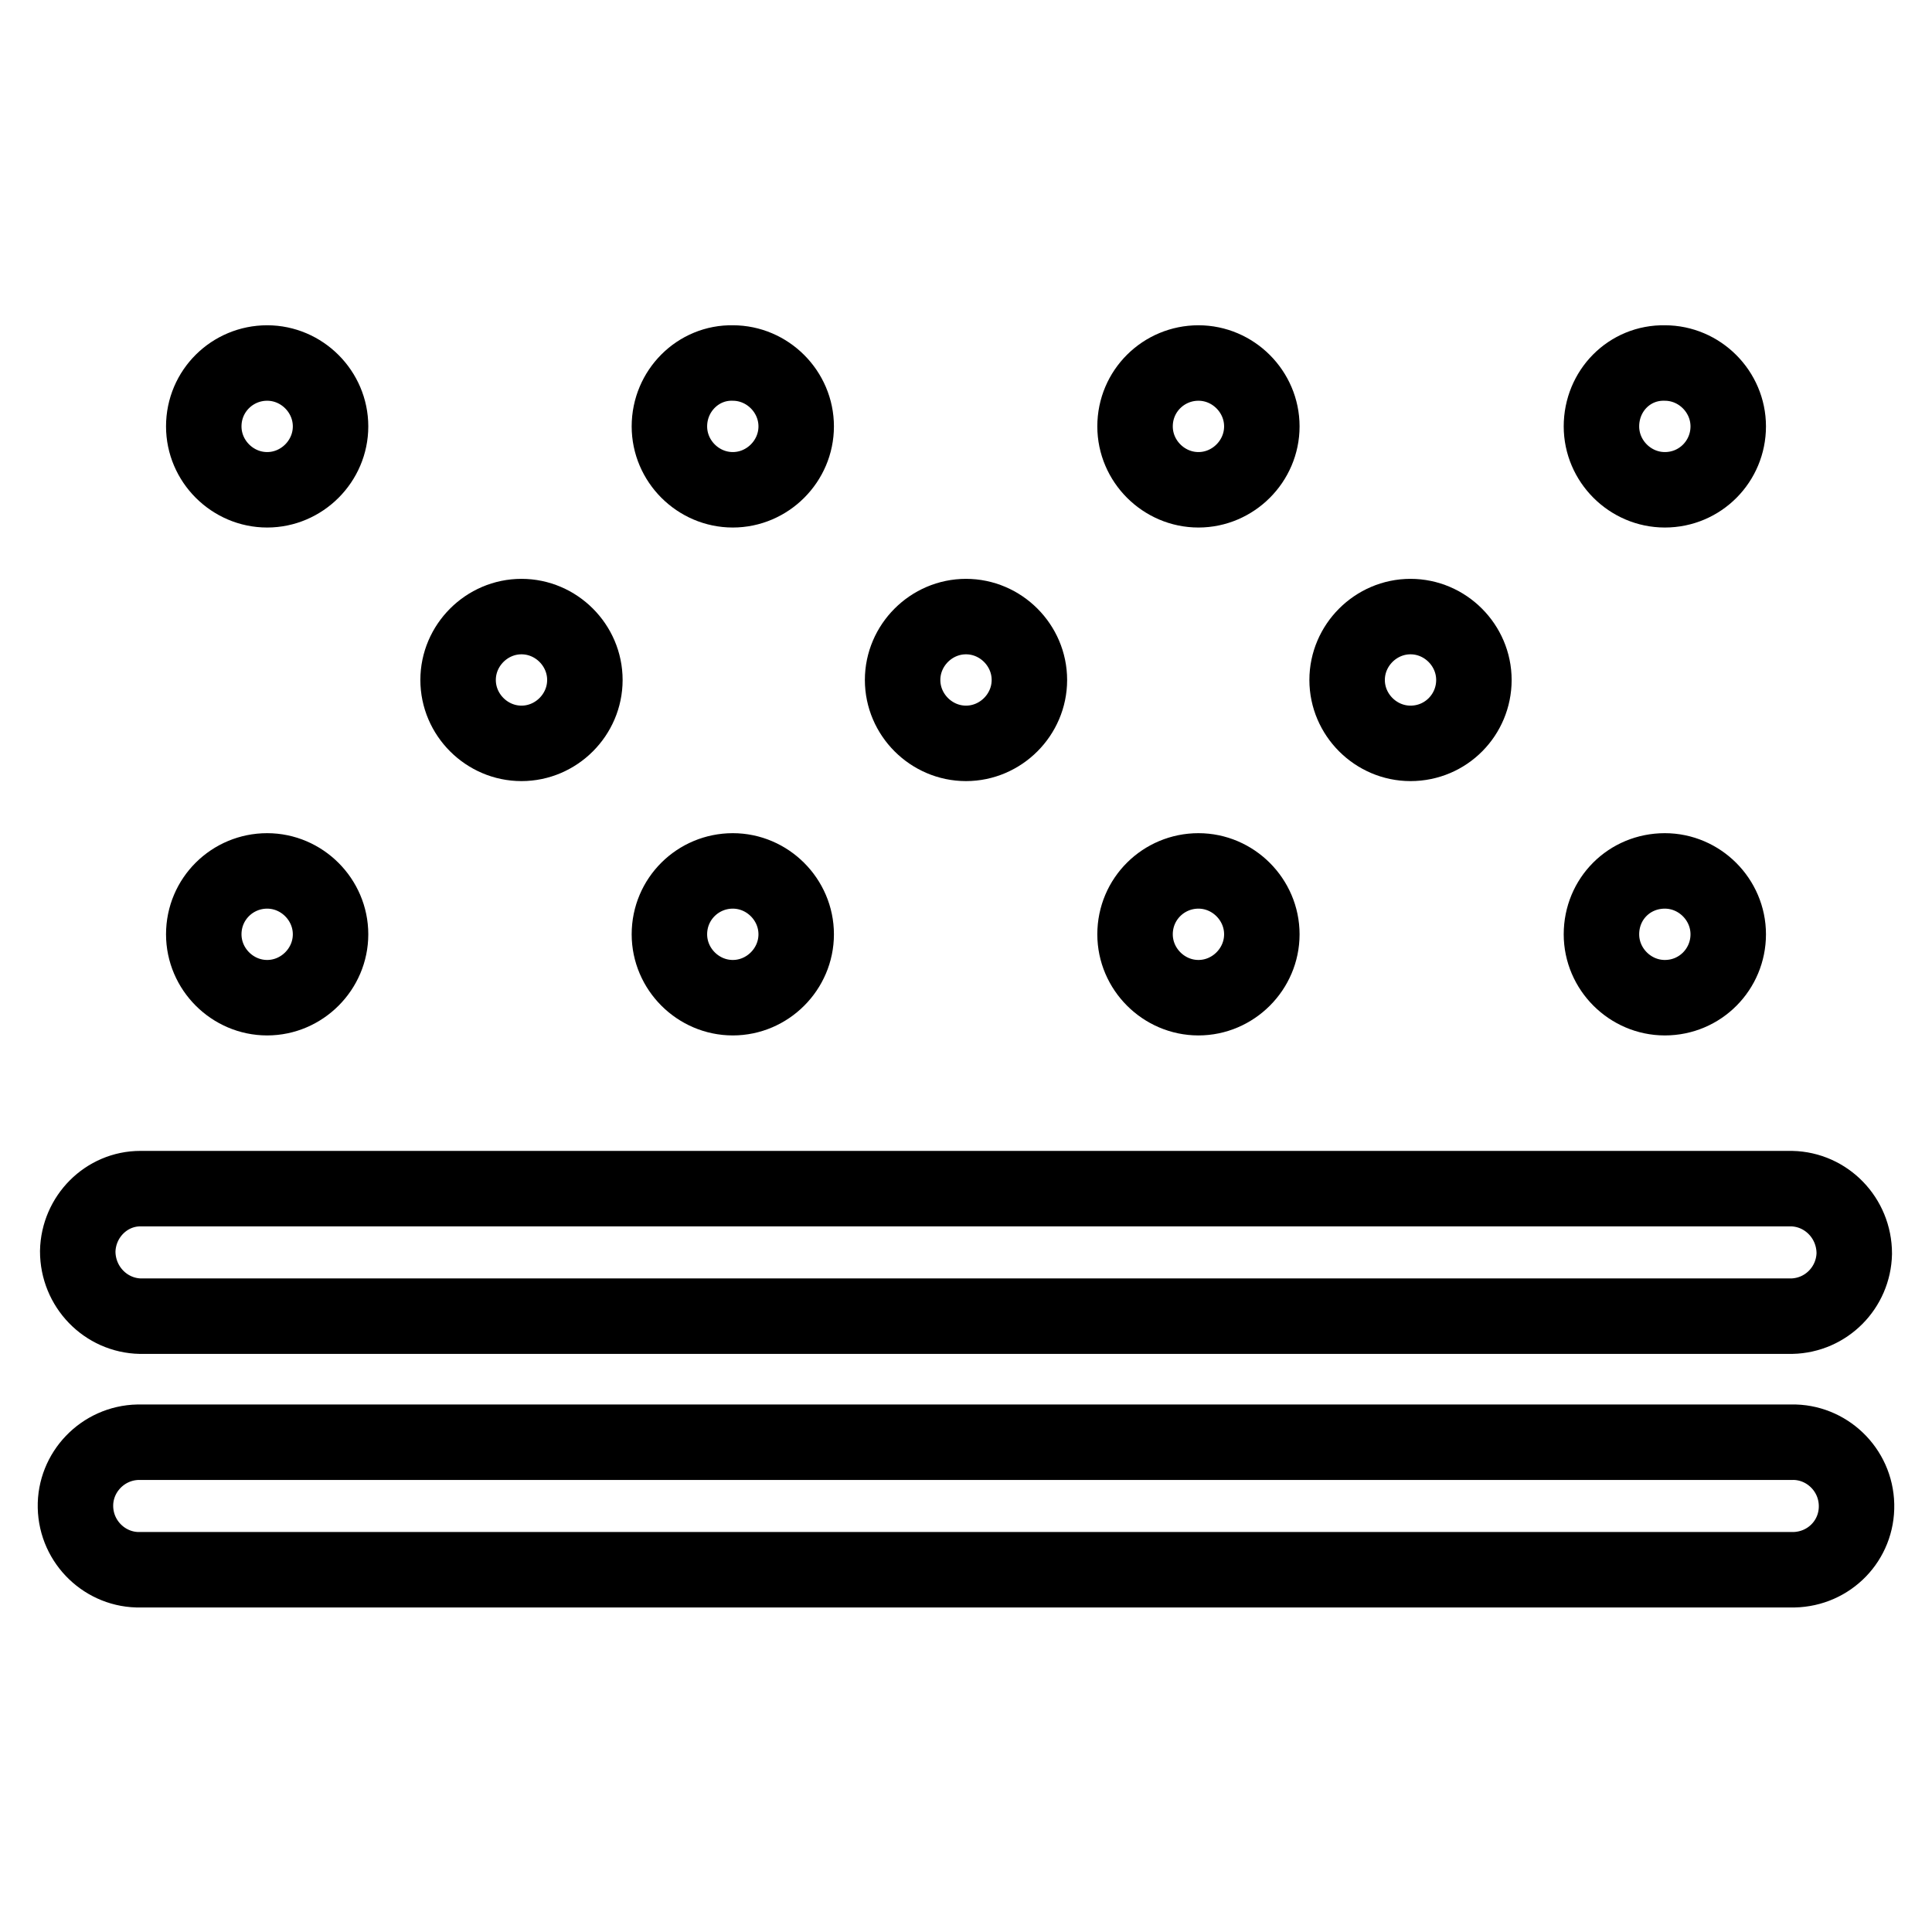
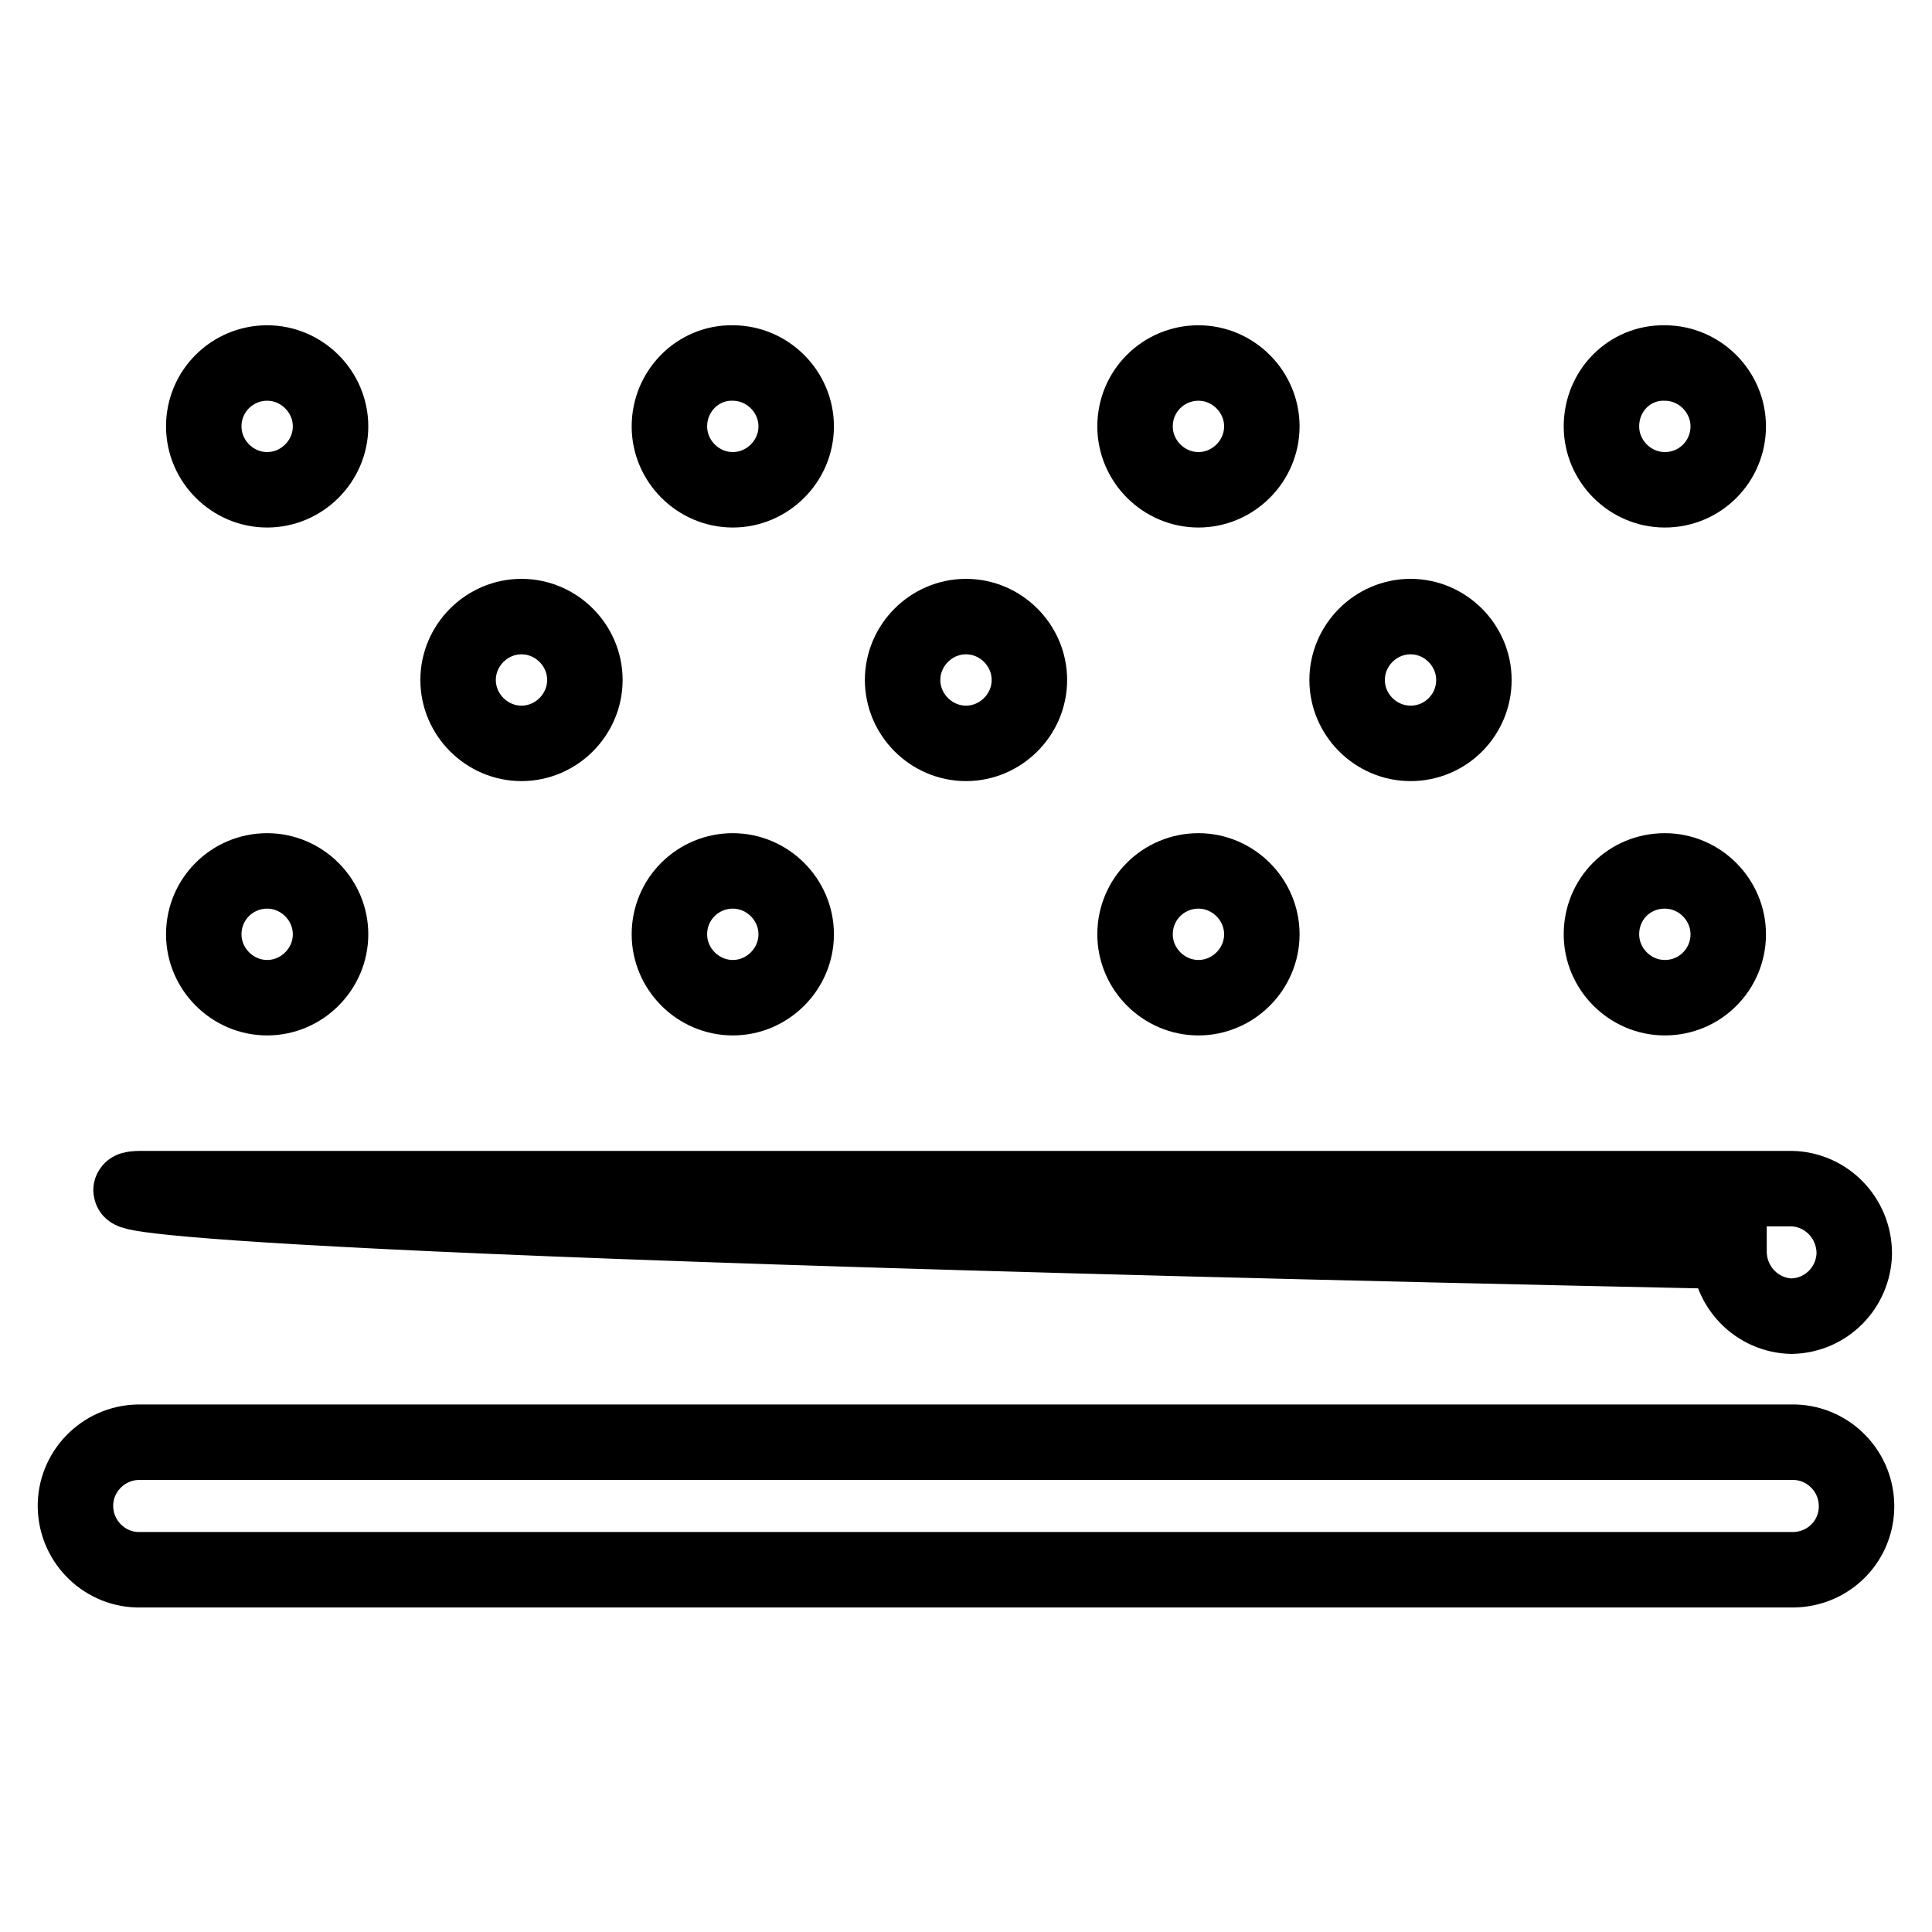
<svg xmlns="http://www.w3.org/2000/svg" version="1.1" x="0px" y="0px" viewBox="0 0 256 256" enable-background="new 0 0 256 256" xml:space="preserve">
  <g>
-     <path stroke-width="10" fill-opacity="0" stroke="#000000" d="M60.7,90.1c0,4.6,3.8,8.4,8.4,8.4s8.4-3.8,8.4-8.4l0,0c0-4.6-3.8-8.4-8.4-8.4S60.7,85.5,60.7,90.1z  M119.6,90.1c0,4.6,3.8,8.4,8.4,8.4c4.6,0,8.4-3.8,8.4-8.4l0,0c0-4.6-3.8-8.4-8.4-8.4C123.4,81.7,119.6,85.5,119.6,90.1z  M178.5,90.1c0,4.6,3.8,8.4,8.4,8.4c4.7,0,8.4-3.8,8.4-8.4l0,0c0-4.6-3.8-8.4-8.4-8.4C182.3,81.7,178.5,85.5,178.5,90.1z M27,123.8 c0,4.6,3.8,8.4,8.4,8.4s8.4-3.8,8.4-8.4c0-4.6-3.8-8.4-8.4-8.4S27,119.1,27,123.8z M88.7,123.8c0,4.6,3.8,8.4,8.4,8.4 c4.6,0,8.4-3.8,8.4-8.4c0-4.6-3.8-8.4-8.4-8.4C92.5,115.4,88.7,119.1,88.7,123.8z M150.4,123.8c0,4.6,3.8,8.4,8.4,8.4 s8.4-3.8,8.4-8.4c0-4.6-3.8-8.4-8.4-8.4S150.4,119.1,150.4,123.8z M212.2,123.8c0,4.6,3.8,8.4,8.4,8.4c4.7,0,8.4-3.8,8.4-8.4 c0-4.6-3.8-8.4-8.4-8.4C215.9,115.4,212.2,119.1,212.2,123.8z M27,56.5c0,4.6,3.8,8.4,8.4,8.4s8.4-3.8,8.4-8.4 c0-4.6-3.8-8.4-8.4-8.4S27,51.8,27,56.5z M88.7,56.5c0,4.6,3.8,8.4,8.4,8.4c4.6,0,8.4-3.8,8.4-8.4c0-4.6-3.8-8.4-8.4-8.4 C92.5,48,88.7,51.8,88.7,56.5z M150.4,56.5c0,4.6,3.8,8.4,8.4,8.4s8.4-3.8,8.4-8.4c0-4.6-3.8-8.4-8.4-8.4S150.4,51.8,150.4,56.5z  M212.2,56.5c0,4.6,3.8,8.4,8.4,8.4c4.7,0,8.4-3.8,8.4-8.4c0-4.6-3.8-8.4-8.4-8.4C215.9,48,212.2,51.8,212.2,56.5z M18.6,157.5 h218.8c4.6,0.1,8.3,3.9,8.3,8.6c-0.1,4.5-3.7,8.2-8.3,8.3H18.6c-4.6-0.1-8.3-3.9-8.3-8.6C10.4,161.2,14.1,157.5,18.6,157.5z  M18.6,191.1h218.8c4.6-0.1,8.5,3.6,8.6,8.3s-3.6,8.5-8.3,8.6c-0.1,0-0.2,0-0.3,0H18.6c-4.6,0.1-8.5-3.6-8.6-8.3 c-0.1-4.6,3.6-8.5,8.3-8.6C18.4,191.1,18.5,191.1,18.6,191.1z" />
+     <path stroke-width="10" fill-opacity="0" stroke="#000000" d="M60.7,90.1c0,4.6,3.8,8.4,8.4,8.4s8.4-3.8,8.4-8.4l0,0c0-4.6-3.8-8.4-8.4-8.4S60.7,85.5,60.7,90.1z  M119.6,90.1c0,4.6,3.8,8.4,8.4,8.4c4.6,0,8.4-3.8,8.4-8.4l0,0c0-4.6-3.8-8.4-8.4-8.4C123.4,81.7,119.6,85.5,119.6,90.1z  M178.5,90.1c0,4.6,3.8,8.4,8.4,8.4c4.7,0,8.4-3.8,8.4-8.4l0,0c0-4.6-3.8-8.4-8.4-8.4C182.3,81.7,178.5,85.5,178.5,90.1z M27,123.8 c0,4.6,3.8,8.4,8.4,8.4s8.4-3.8,8.4-8.4c0-4.6-3.8-8.4-8.4-8.4S27,119.1,27,123.8z M88.7,123.8c0,4.6,3.8,8.4,8.4,8.4 c4.6,0,8.4-3.8,8.4-8.4c0-4.6-3.8-8.4-8.4-8.4C92.5,115.4,88.7,119.1,88.7,123.8z M150.4,123.8c0,4.6,3.8,8.4,8.4,8.4 s8.4-3.8,8.4-8.4c0-4.6-3.8-8.4-8.4-8.4S150.4,119.1,150.4,123.8z M212.2,123.8c0,4.6,3.8,8.4,8.4,8.4c4.7,0,8.4-3.8,8.4-8.4 c0-4.6-3.8-8.4-8.4-8.4C215.9,115.4,212.2,119.1,212.2,123.8z M27,56.5c0,4.6,3.8,8.4,8.4,8.4s8.4-3.8,8.4-8.4 c0-4.6-3.8-8.4-8.4-8.4S27,51.8,27,56.5z M88.7,56.5c0,4.6,3.8,8.4,8.4,8.4c4.6,0,8.4-3.8,8.4-8.4c0-4.6-3.8-8.4-8.4-8.4 C92.5,48,88.7,51.8,88.7,56.5z M150.4,56.5c0,4.6,3.8,8.4,8.4,8.4s8.4-3.8,8.4-8.4c0-4.6-3.8-8.4-8.4-8.4S150.4,51.8,150.4,56.5z  M212.2,56.5c0,4.6,3.8,8.4,8.4,8.4c4.7,0,8.4-3.8,8.4-8.4c0-4.6-3.8-8.4-8.4-8.4C215.9,48,212.2,51.8,212.2,56.5z M18.6,157.5 h218.8c4.6,0.1,8.3,3.9,8.3,8.6c-0.1,4.5-3.7,8.2-8.3,8.3c-4.6-0.1-8.3-3.9-8.3-8.6C10.4,161.2,14.1,157.5,18.6,157.5z  M18.6,191.1h218.8c4.6-0.1,8.5,3.6,8.6,8.3s-3.6,8.5-8.3,8.6c-0.1,0-0.2,0-0.3,0H18.6c-4.6,0.1-8.5-3.6-8.6-8.3 c-0.1-4.6,3.6-8.5,8.3-8.6C18.4,191.1,18.5,191.1,18.6,191.1z" />
  </g>
</svg>